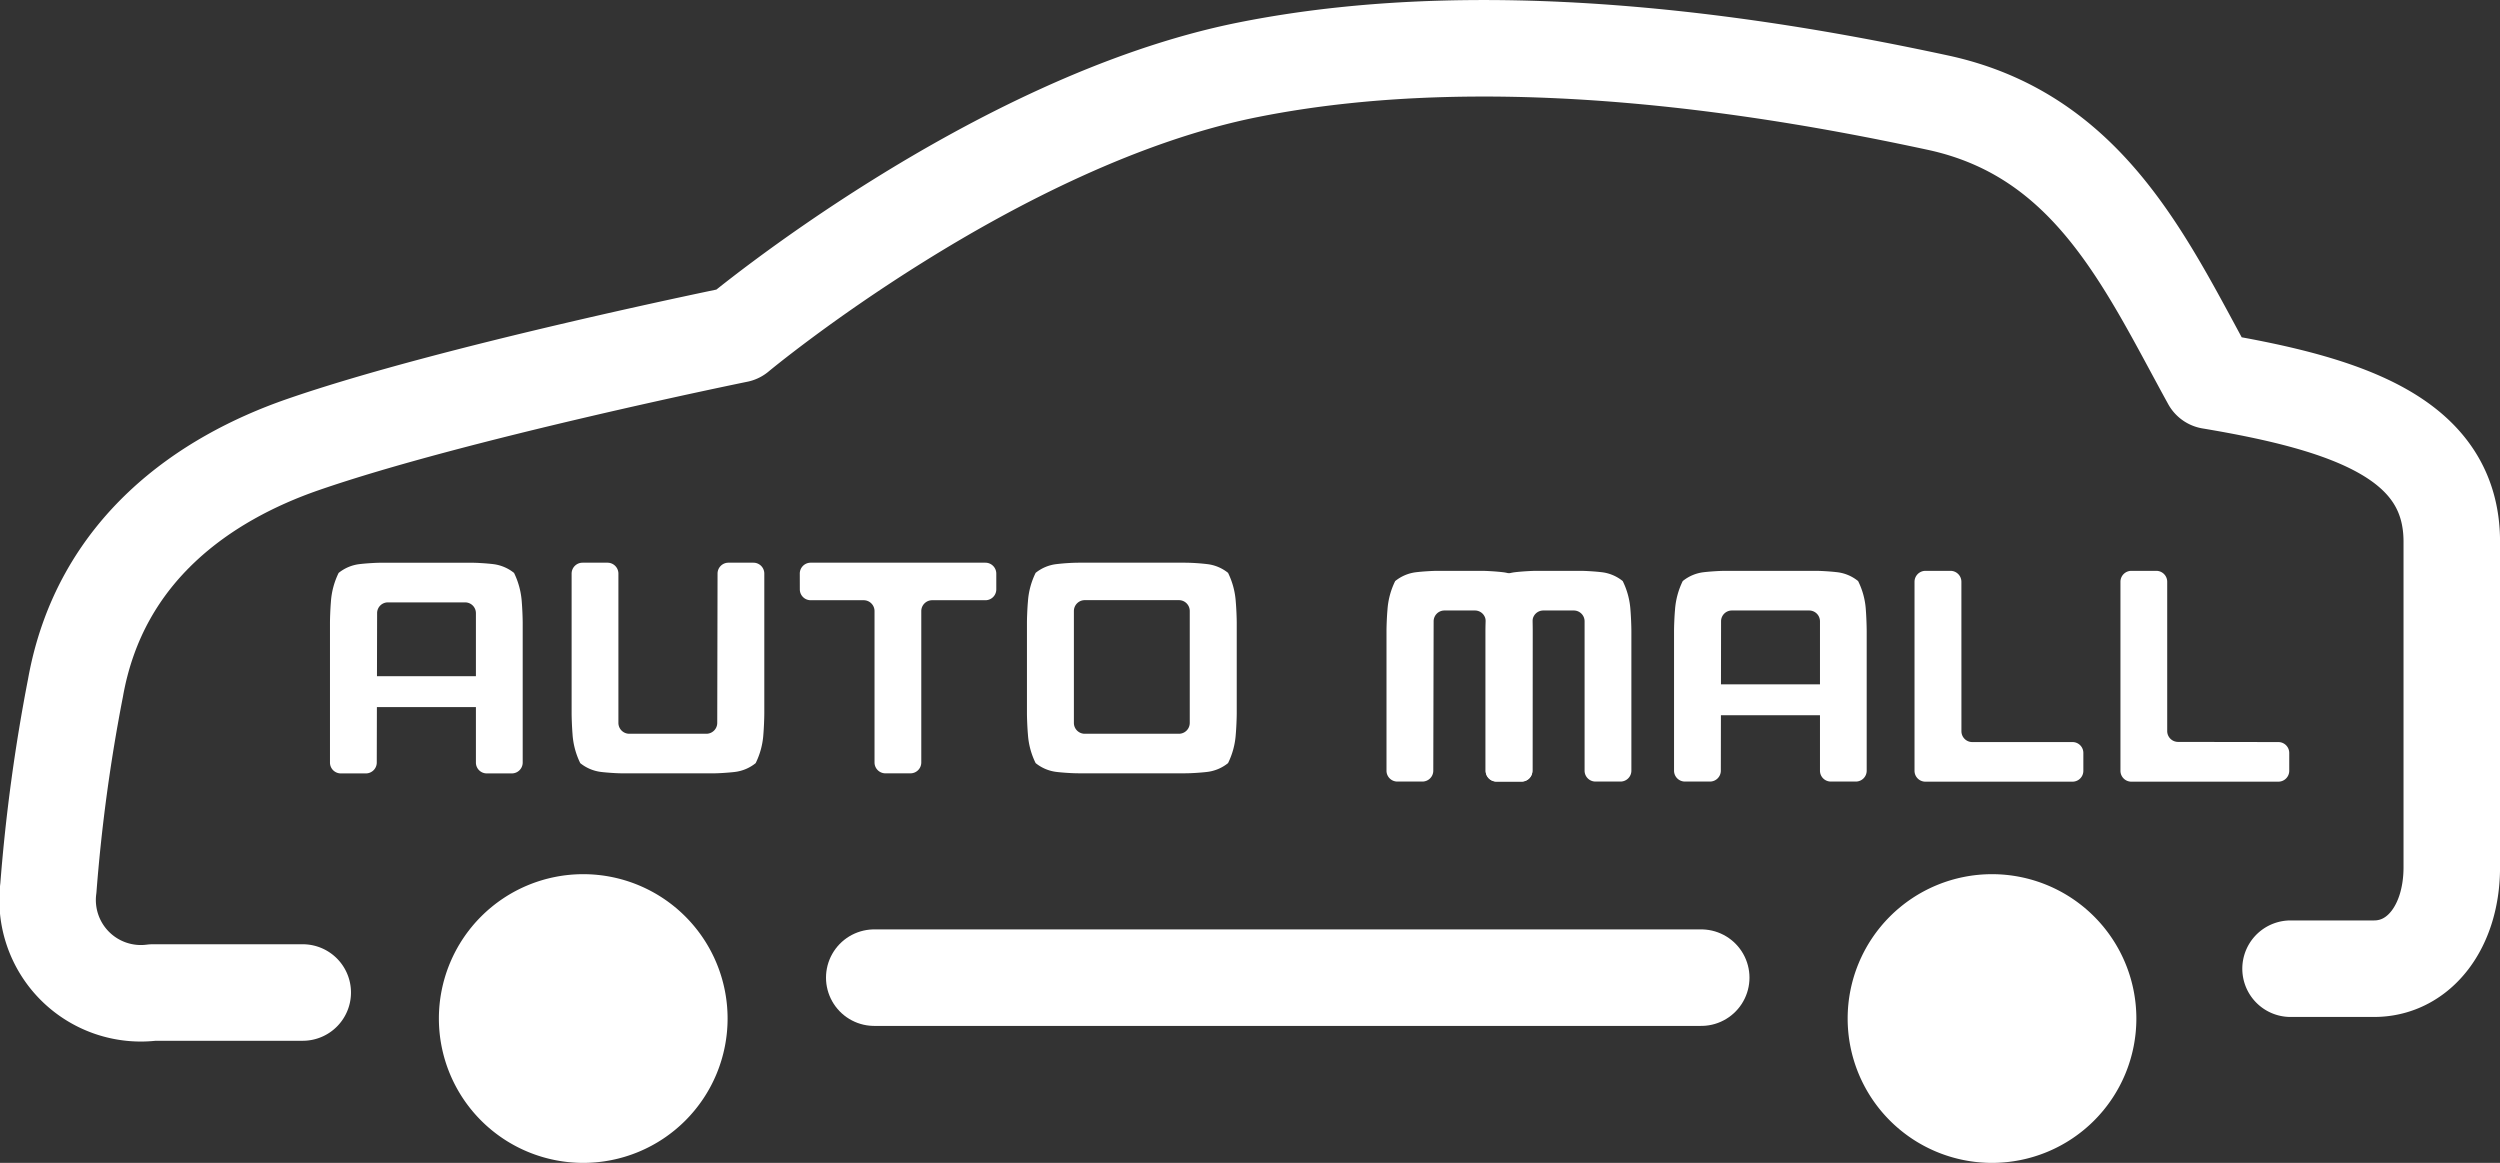
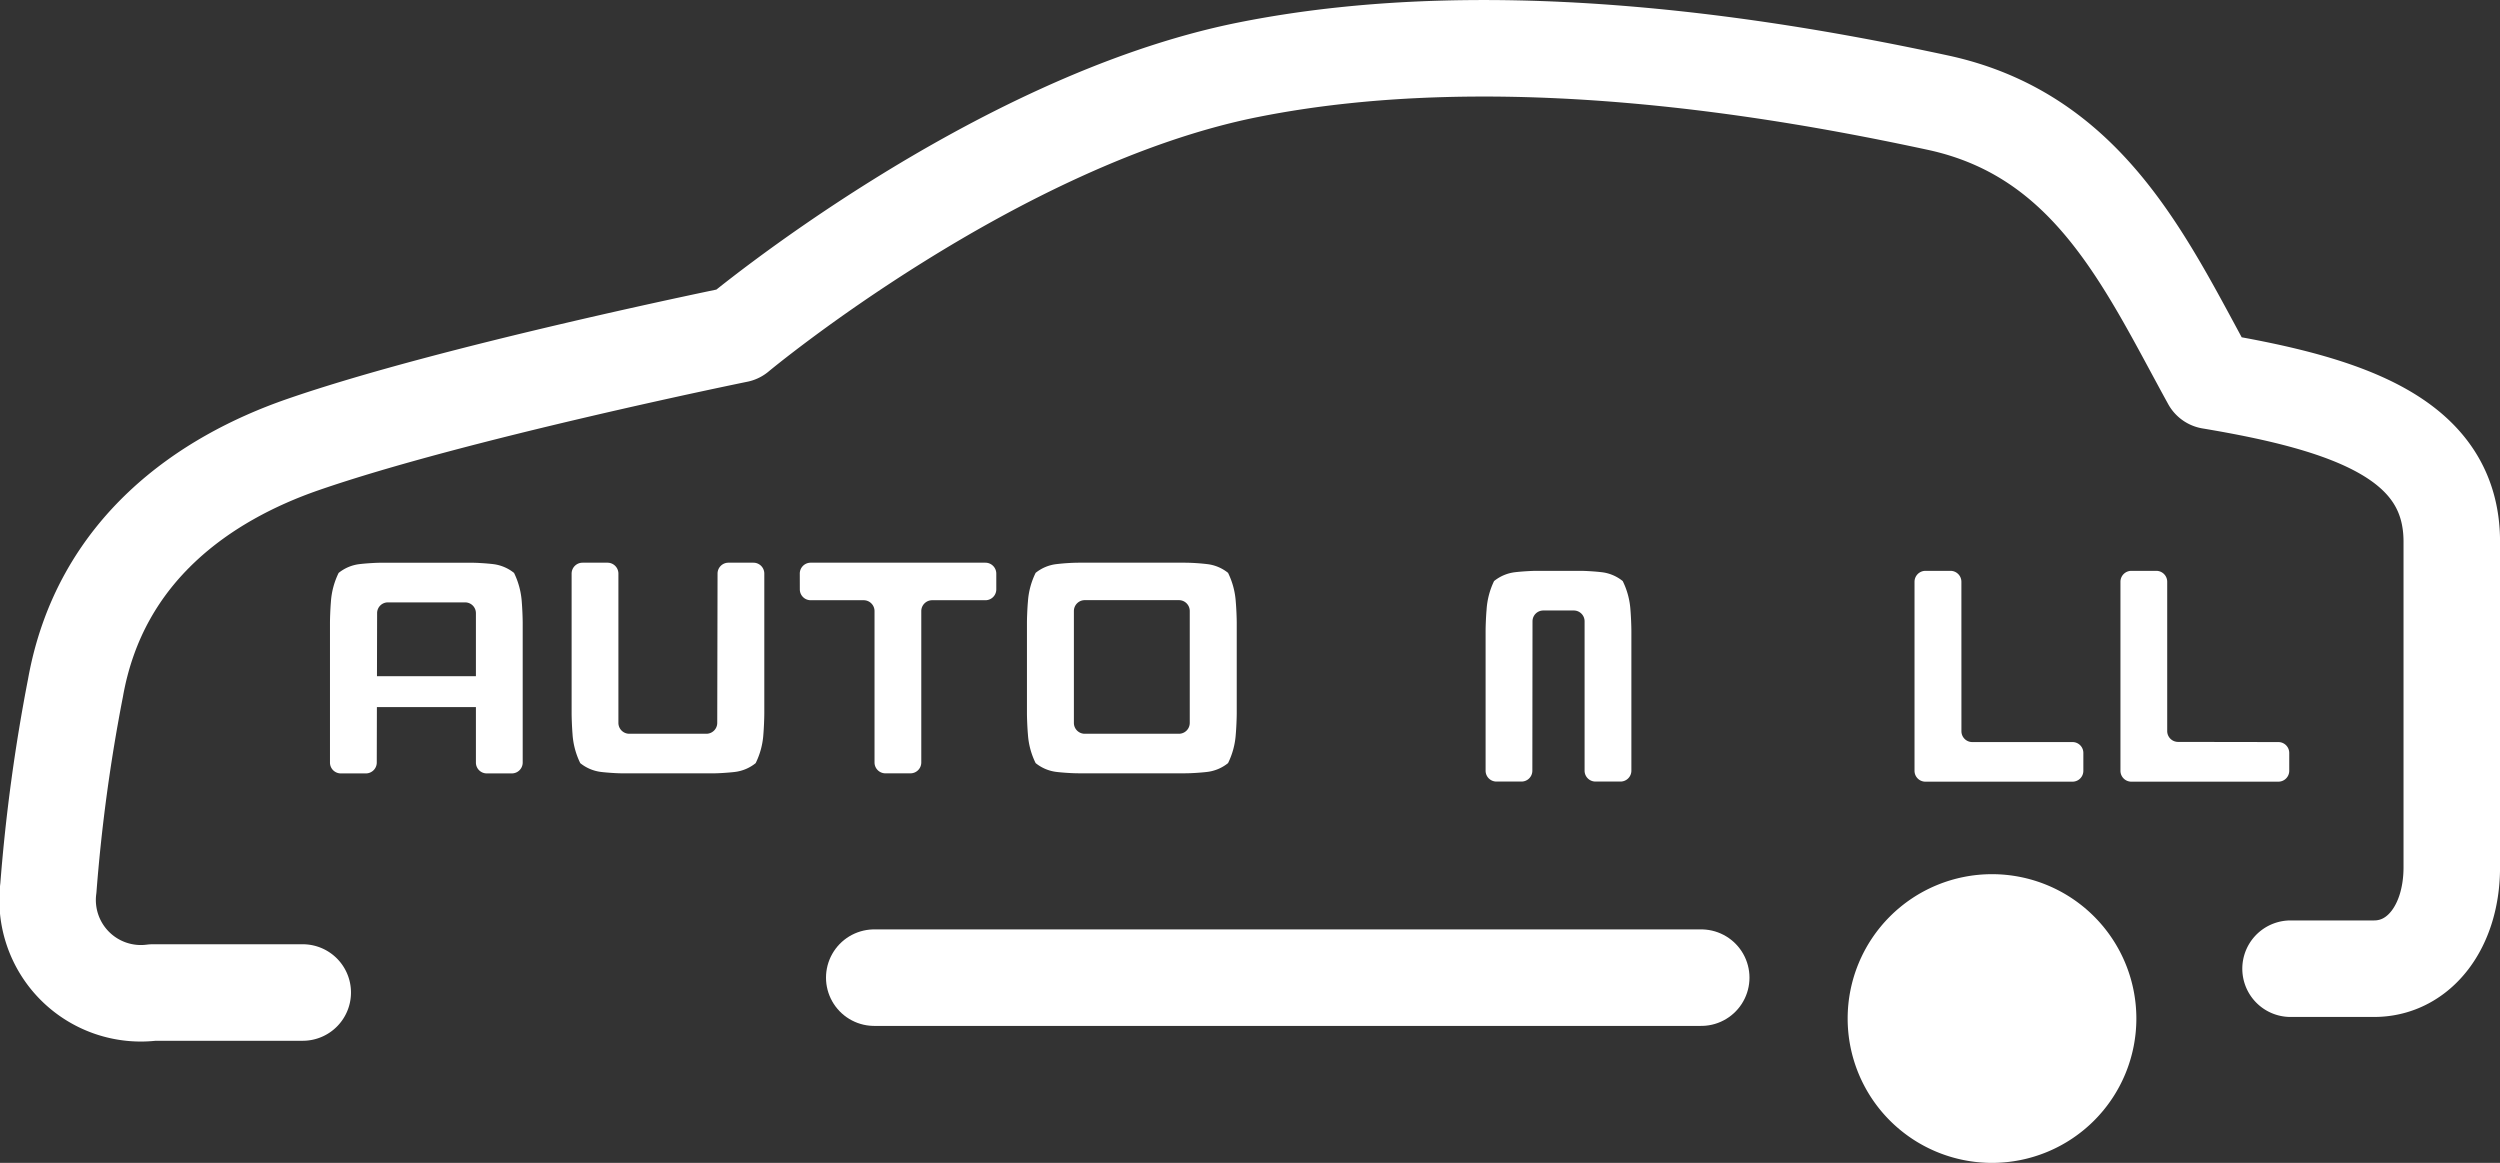
<svg xmlns="http://www.w3.org/2000/svg" width="64.755" height="30.121" viewBox="0 0 64.755 30.121">
  <rect x="0" y="0" width="64.755" height="30.121" fill="#333333" stroke="none" />
  <g id="グループ_3898" data-name="グループ 3898" transform="translate(188.198 -116.092)">
    <path id="パス_2341" data-name="パス 2341" d="M-128.868,141.183h2.165c1.159,0,2.011-1.083,2.011-2.63v-8.429c0-2.666-2.657-3.566-6.251-4.168-1.651-3-3.118-6.357-7.063-7.206s-11.29-2.165-17.863-.851-13.222,6.856-13.222,6.856-7.358,1.5-11.262,2.853c-2.514.871-5.254,2.7-5.892,6.313a45.436,45.436,0,0,0-.7,5.172,2.416,2.416,0,0,0,2.707,2.707h3.881" fill="none" stroke="#fff" stroke-linecap="round" stroke-linejoin="round" stroke-width="2.5" />
    <path id="パス_2352" data-name="パス 2352" d="M0,0H21.42" transform="translate(-165.553 141.415)" fill="none" stroke="#fff" stroke-linecap="round" stroke-width="2.5" />
    <path id="パス_2351" data-name="パス 2351" d="M3.739,0A3.739,3.739,0,1,1,0,3.739,3.739,3.739,0,0,1,3.739,0Z" transform="translate(-140.34 138.735)" fill="#fff" />
-     <path id="パス_2350" data-name="パス 2350" d="M3.739,0A3.739,3.739,0,1,1,0,3.739,3.739,3.739,0,0,1,3.739,0Z" transform="translate(-176.83 138.735)" fill="#fff" />
    <g id="グループ_3897" data-name="グループ 3897" transform="translate(-179.64 130.667)">
      <path id="パス_2342" data-name="パス 2342" d="M-159.006,126.929a5.353,5.353,0,0,0-.558-.036h-2.775a5.328,5.328,0,0,0-.558.036,1.054,1.054,0,0,0-.546.227,1.977,1.977,0,0,0-.2.748c-.014.155-.025.4-.025.558v2.317c0,.152.011.4.025.559a1.966,1.966,0,0,0,.2.746,1.06,1.06,0,0,0,.546.229c.152.018.4.035.558.035h2.775c.153,0,.406-.017.558-.035a1.058,1.058,0,0,0,.547-.229,1.984,1.984,0,0,0,.2-.746c.014-.156.025-.407.025-.559v-2.317c0-.155-.011-.4-.025-.558a2,2,0,0,0-.2-.748,1.052,1.052,0,0,0-.547-.227m-.445,4.116a.281.281,0,0,1-.279.279h-2.442a.281.281,0,0,1-.28-.279v-2.9a.282.282,0,0,1,.28-.282h2.442a.281.281,0,0,1,.279.282Zm-10.1-3.459a.281.281,0,0,0,.279.279h1.376a.282.282,0,0,1,.28.282v3.923a.282.282,0,0,0,.28.279h.652a.281.281,0,0,0,.279-.279v-3.923a.283.283,0,0,1,.28-.282h1.381a.281.281,0,0,0,.282-.279v-.413a.283.283,0,0,0-.282-.28h-4.529a.282.282,0,0,0-.279.28Zm-2.139,3.459a.282.282,0,0,1-.28.279h-2a.282.282,0,0,1-.28-.279v-3.872a.283.283,0,0,0-.28-.28h-.65a.283.283,0,0,0-.282.28v3.607c0,.152.011.4.024.559a1.994,1.994,0,0,0,.2.746,1.063,1.063,0,0,0,.547.229c.153.018.4.035.558.035h2.334c.153,0,.4-.017.557-.035a1.059,1.059,0,0,0,.547-.229,1.975,1.975,0,0,0,.2-.746c.013-.156.024-.407.024-.559v-3.607a.282.282,0,0,0-.28-.28h-.652a.282.282,0,0,0-.279.28ZM-180.5,128.2a.278.278,0,0,1,.279-.279h2a.279.279,0,0,1,.28.279v3.872a.281.281,0,0,0,.28.279h.652a.282.282,0,0,0,.28-.279v-3.607c0-.156-.011-.4-.024-.559a2.027,2.027,0,0,0-.2-.748,1.066,1.066,0,0,0-.548-.229c-.152-.018-.4-.035-.557-.035h-2.334c-.153,0-.406.017-.558.035a1.058,1.058,0,0,0-.547.229,2,2,0,0,0-.2.748c-.013.155-.024.4-.024.559v3.607a.281.281,0,0,0,.28.279h.65a.282.282,0,0,0,.282-.279Z" transform="translate(181.71 -126.893)" fill="#fff" />
      <path id="パス_2349" data-name="パス 2349" d="M0,0H3.372V.8H0Z" transform="translate(0.857 2.94)" fill="#fff" />
      <g id="グループ_3896" data-name="グループ 3896" transform="translate(27.364 0.211)">
        <path id="パス_2343" data-name="パス 2343" d="M-146.986,131.475a.282.282,0,0,1-.28-.279v-3.87a.283.283,0,0,0-.282-.282h-.649a.283.283,0,0,0-.28.282v4.9a.282.282,0,0,0,.28.279h3.812a.282.282,0,0,0,.28-.279v-.467a.282.282,0,0,0-.28-.28Z" transform="translate(167.479 -127.044)" fill="#fff" />
        <path id="パス_2344" data-name="パス 2344" d="M-151.087,127.326a.283.283,0,0,0-.28-.282h-.652a.284.284,0,0,0-.282.282v4.9a.282.282,0,0,0,.282.279h3.812a.281.281,0,0,0,.279-.279v-.467a.281.281,0,0,0-.279-.28h-2.6a.281.281,0,0,1-.279-.279Z" transform="translate(165.969 -127.044)" fill="#fff" />
-         <path id="パス_2345" data-name="パス 2345" d="M-155.549,128.35a.279.279,0,0,1,.28-.279h2a.28.28,0,0,1,.282.279v3.873a.281.281,0,0,0,.279.279h.652a.281.281,0,0,0,.279-.279v-3.607c0-.156-.01-.406-.022-.561a1.943,1.943,0,0,0-.2-.746,1.049,1.049,0,0,0-.546-.23c-.152-.018-.4-.035-.558-.035h-2.334c-.153,0-.406.017-.558.035a1.052,1.052,0,0,0-.547.23,2.005,2.005,0,0,0-.2.746c-.014.155-.025.4-.025.561v3.607a.282.282,0,0,0,.28.279h.653a.282.282,0,0,0,.279-.279Z" transform="translate(164.206 -127.044)" fill="#fff" />
-         <path id="パス_2346" data-name="パス 2346" d="M-160.885,128.35a.28.28,0,0,1,.279-.279h.79a.279.279,0,0,1,.28.279v3.873a.281.281,0,0,0,.28.279h.652a.281.281,0,0,0,.279-.279v-3.607c0-.156-.011-.406-.024-.561a1.987,1.987,0,0,0-.2-.746,1.049,1.049,0,0,0-.546-.23c-.152-.018-.4-.035-.558-.035h-1.122c-.156,0-.406.017-.558.035a1.059,1.059,0,0,0-.548.23,1.978,1.978,0,0,0-.2.746c-.014.155-.025.4-.025.561v3.607a.281.281,0,0,0,.28.279h.652a.282.282,0,0,0,.28-.279Z" transform="translate(162.097 -127.044)" fill="#fff" />
        <path id="パス_2347" data-name="パス 2347" d="M-159.05,128.35a.28.28,0,0,1,.28-.279h.79a.28.28,0,0,1,.279.279v3.873a.282.282,0,0,0,.28.279h.65a.282.282,0,0,0,.282-.279v-3.607c0-.156-.011-.406-.024-.561a1.987,1.987,0,0,0-.2-.746,1.056,1.056,0,0,0-.547-.23c-.153-.018-.4-.035-.558-.035h-1.12c-.155,0-.406.017-.561.035a1.06,1.06,0,0,0-.547.23,2,2,0,0,0-.194.746c-.014.155-.025.4-.025.561v3.607a.281.281,0,0,0,.28.279h.652a.281.281,0,0,0,.279-.279Z" transform="translate(162.823 -127.044)" fill="#fff" />
-         <path id="パス_2348" data-name="パス 2348" d="M0,0H3.371V.8H0Z" transform="translate(8.137 2.94)" fill="#fff" />
      </g>
    </g>
  </g>
</svg>